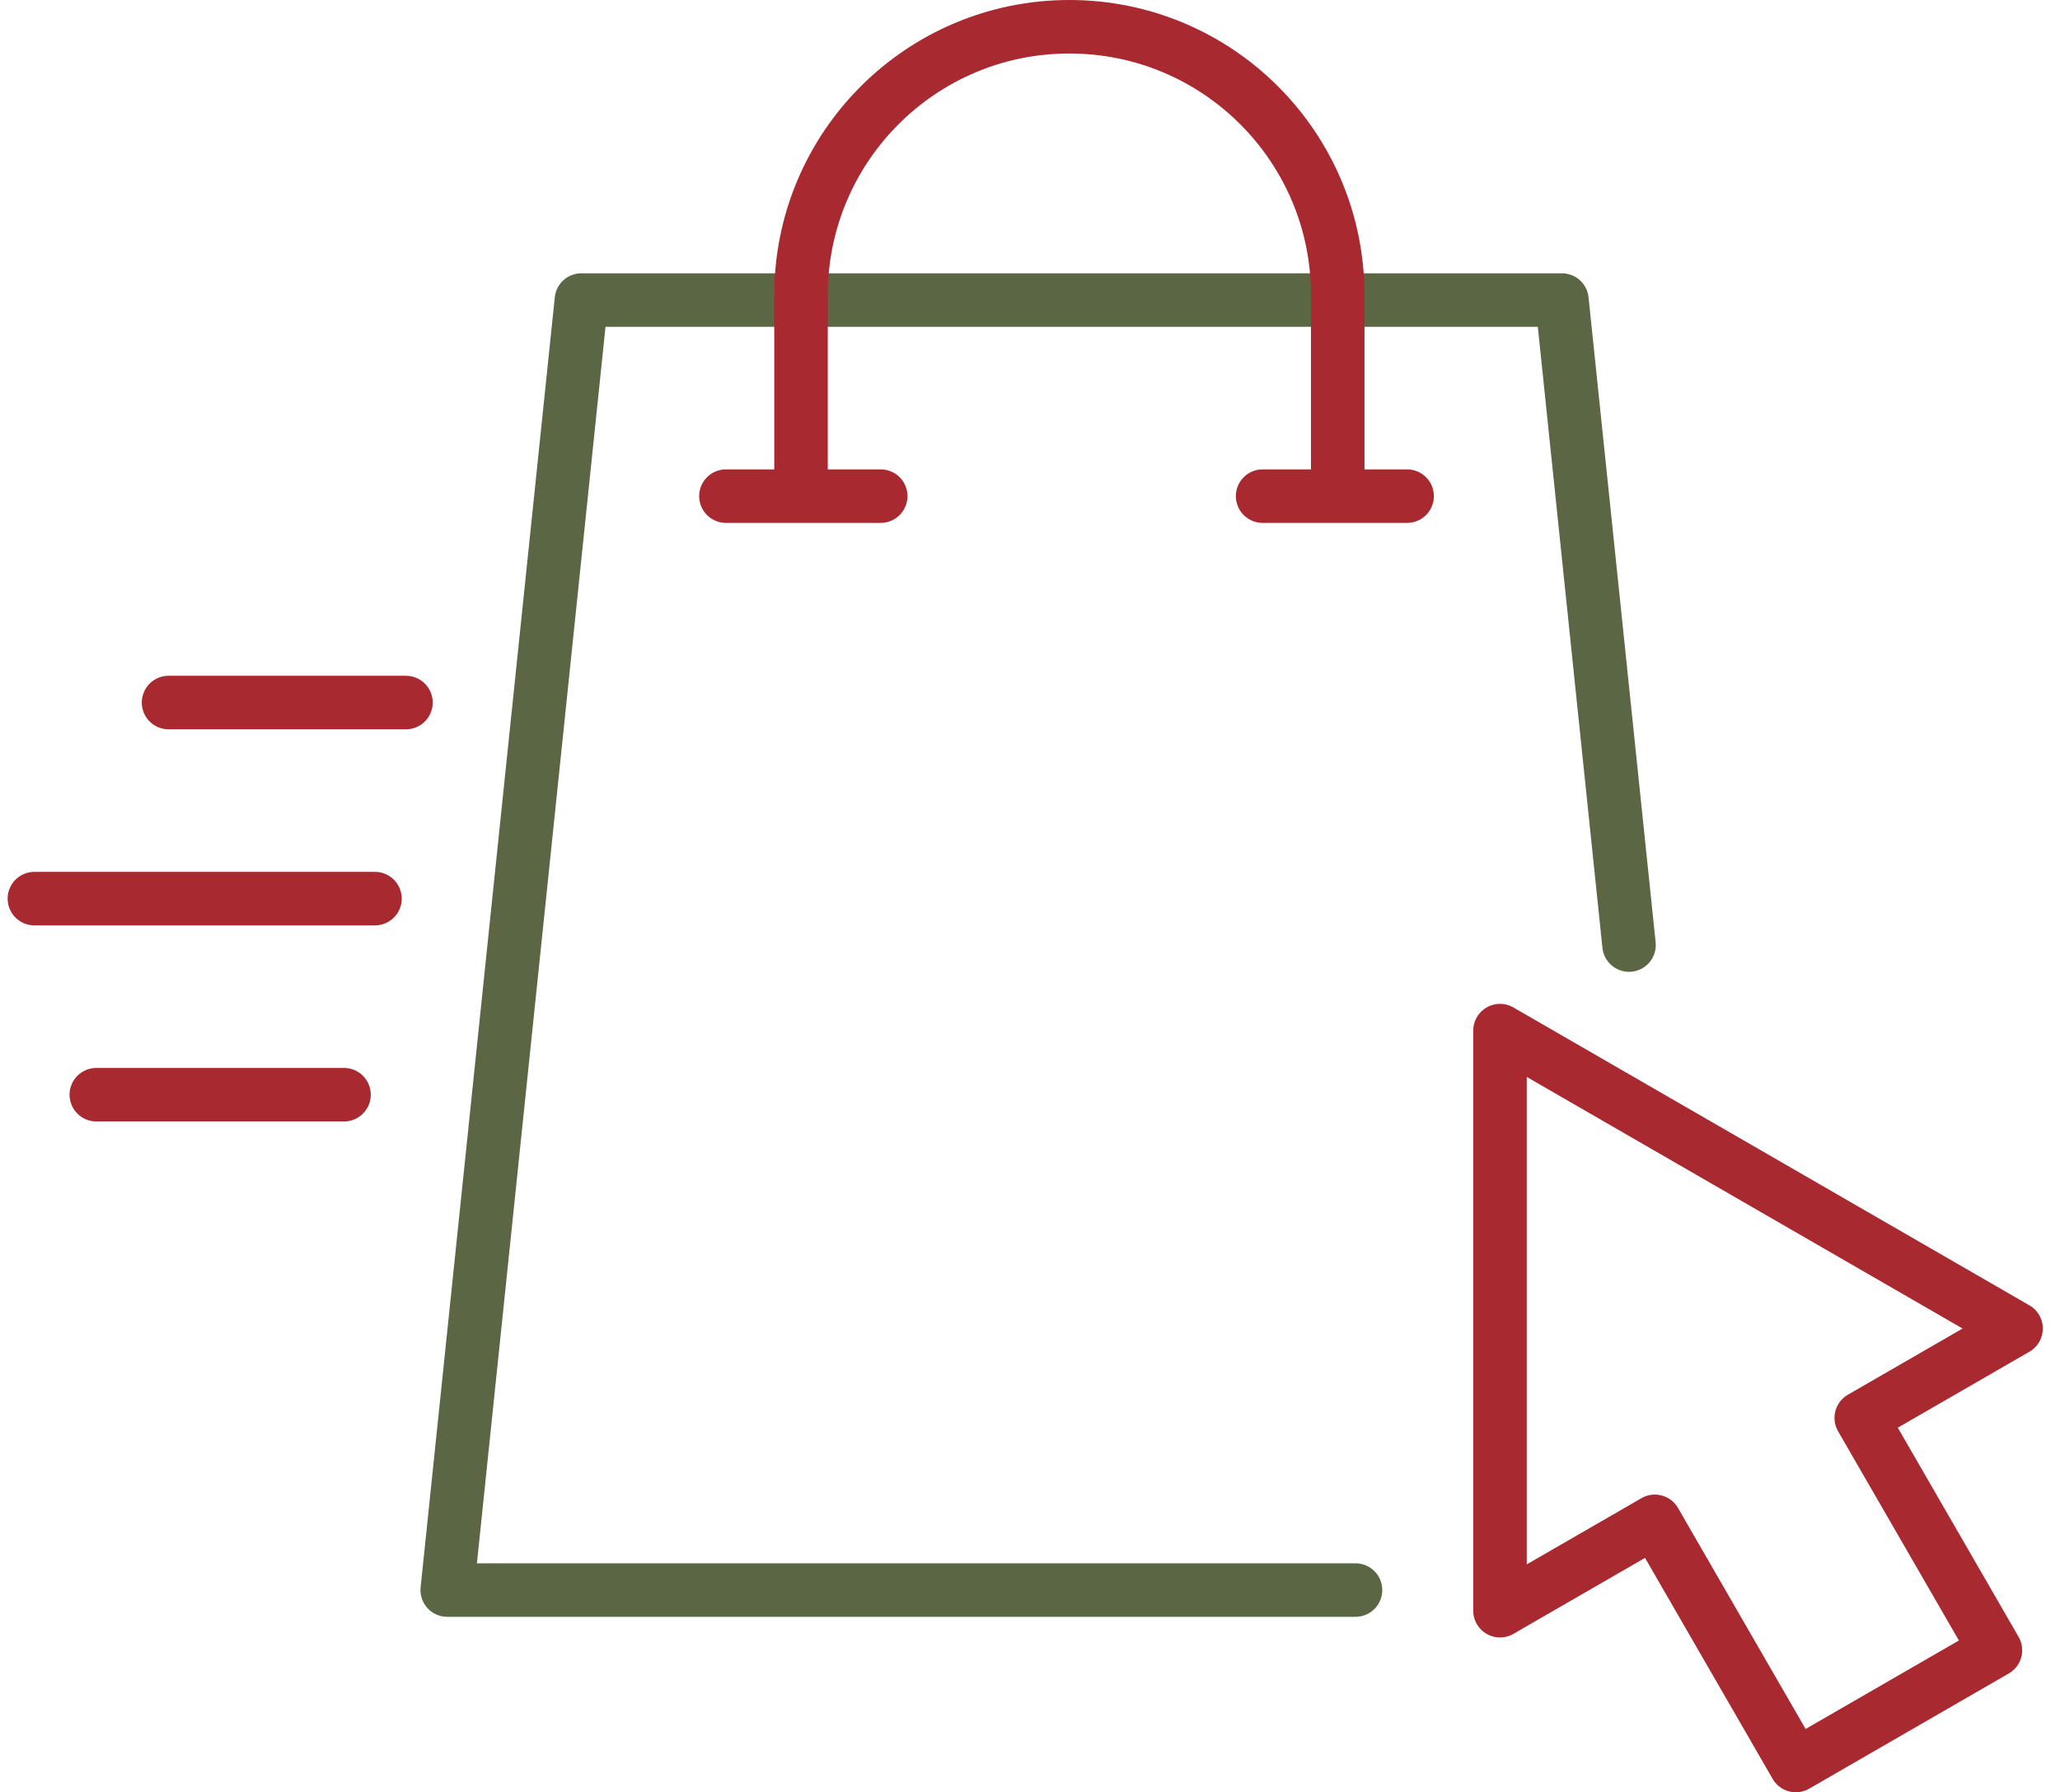
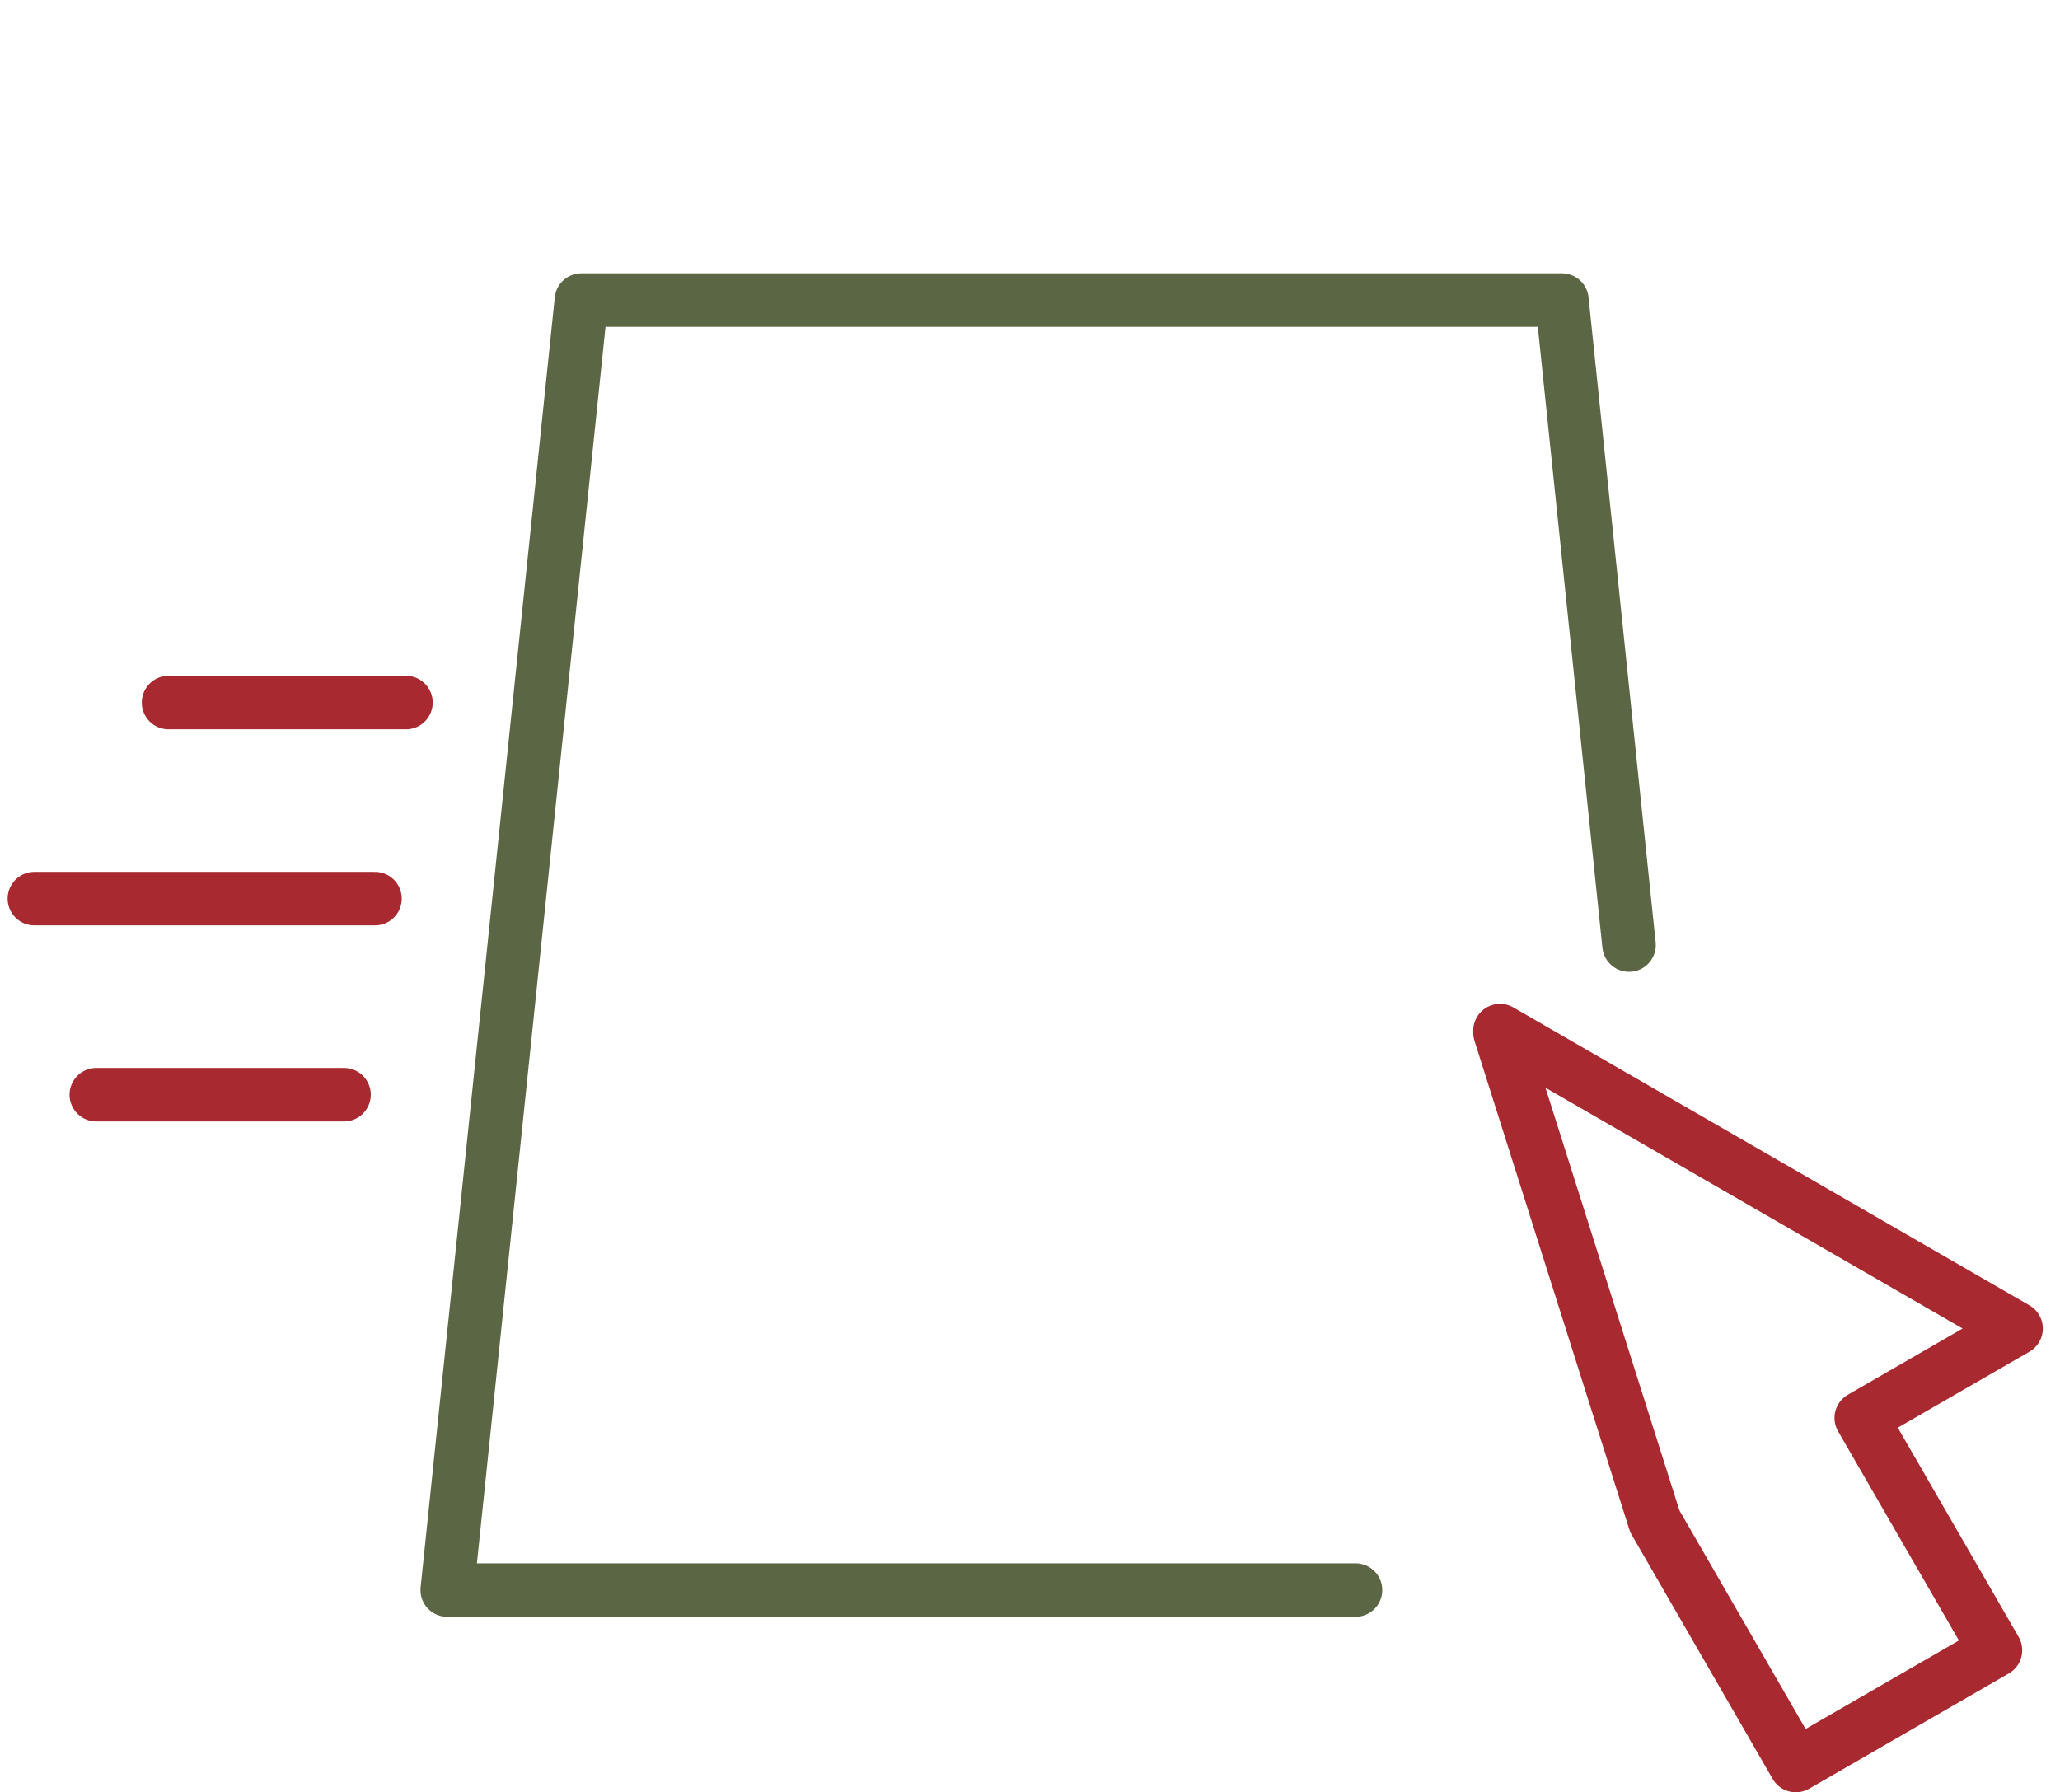
<svg xmlns="http://www.w3.org/2000/svg" width="77" height="67" viewBox="0 0 77 67" fill="none">
  <path d="M60.891 35.329L58.383 11.217H21.732L16.717 59.441H50.667" stroke="#5A6644" stroke-width="2" stroke-linecap="round" stroke-linejoin="round" />
-   <path d="M29.941 18.547V11.031C29.941 5.491 34.432 1 39.972 1C45.512 1 50.003 5.491 50.003 11.031V18.547M29.941 18.547H32.92M29.941 18.547H27.134M50.003 18.547H52.596M50.003 18.547H47.195" stroke="#A82930" stroke-width="2" stroke-linecap="round" stroke-linejoin="round" />
-   <path d="M15.174 26.263H6.3M14.016 33.593H1.285M12.859 40.923H3.6M56.068 38.608V60.213L61.855 56.872L67.125 66L74.587 61.692L69.571 53.005L75.358 49.664L56.068 38.527" stroke="#A82930" stroke-width="2" stroke-linecap="round" stroke-linejoin="round" />
+   <path d="M15.174 26.263H6.3M14.016 33.593H1.285M12.859 40.923H3.6M56.068 38.608L61.855 56.872L67.125 66L74.587 61.692L69.571 53.005L75.358 49.664L56.068 38.527" stroke="#A82930" stroke-width="2" stroke-linecap="round" stroke-linejoin="round" />
</svg>